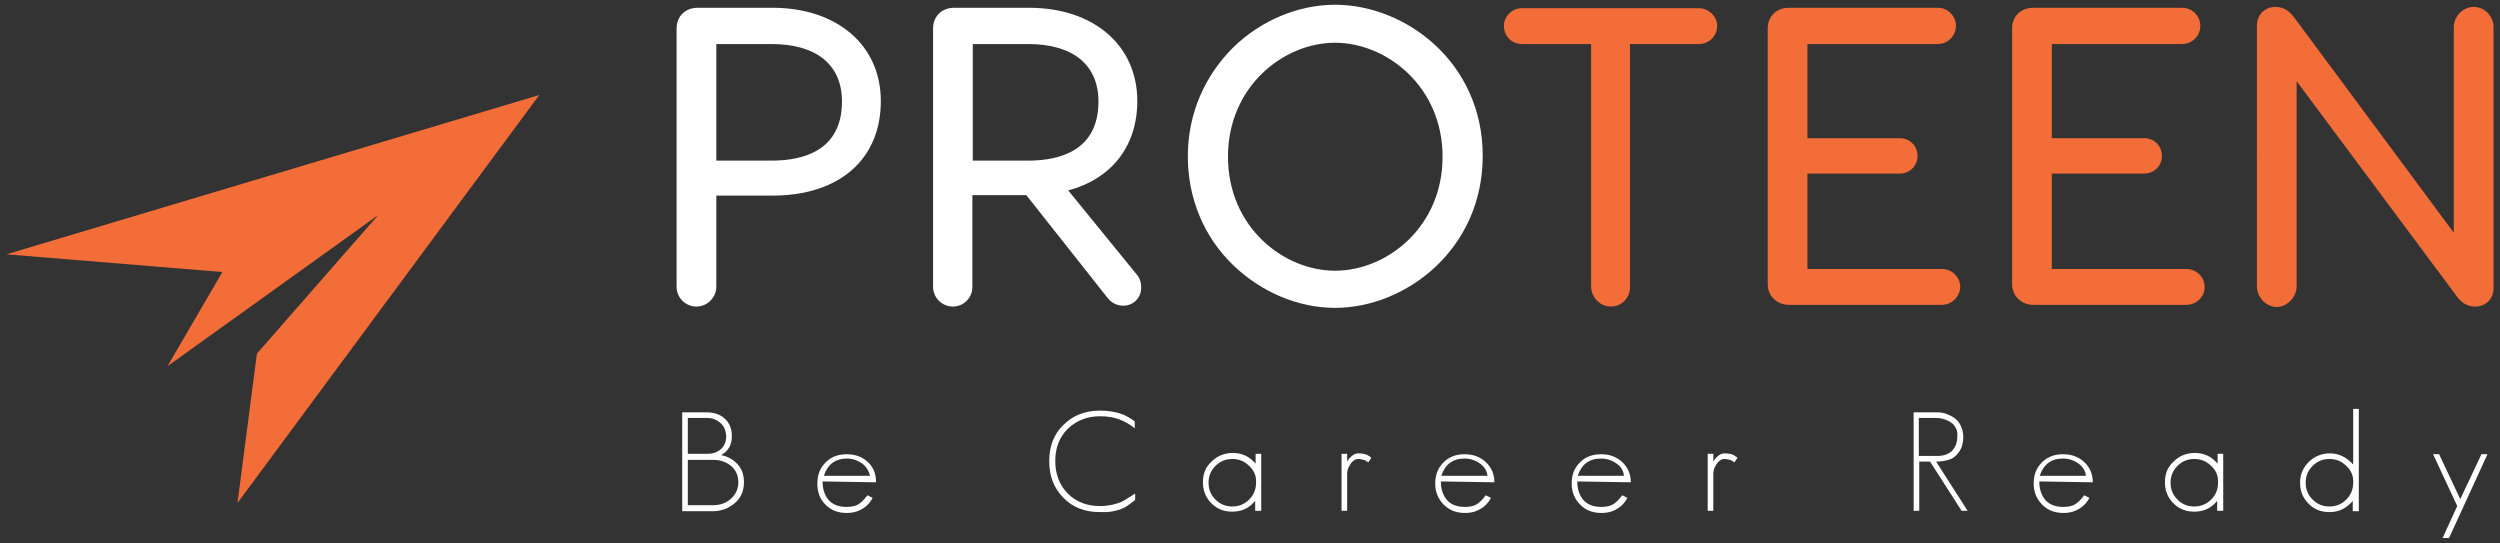
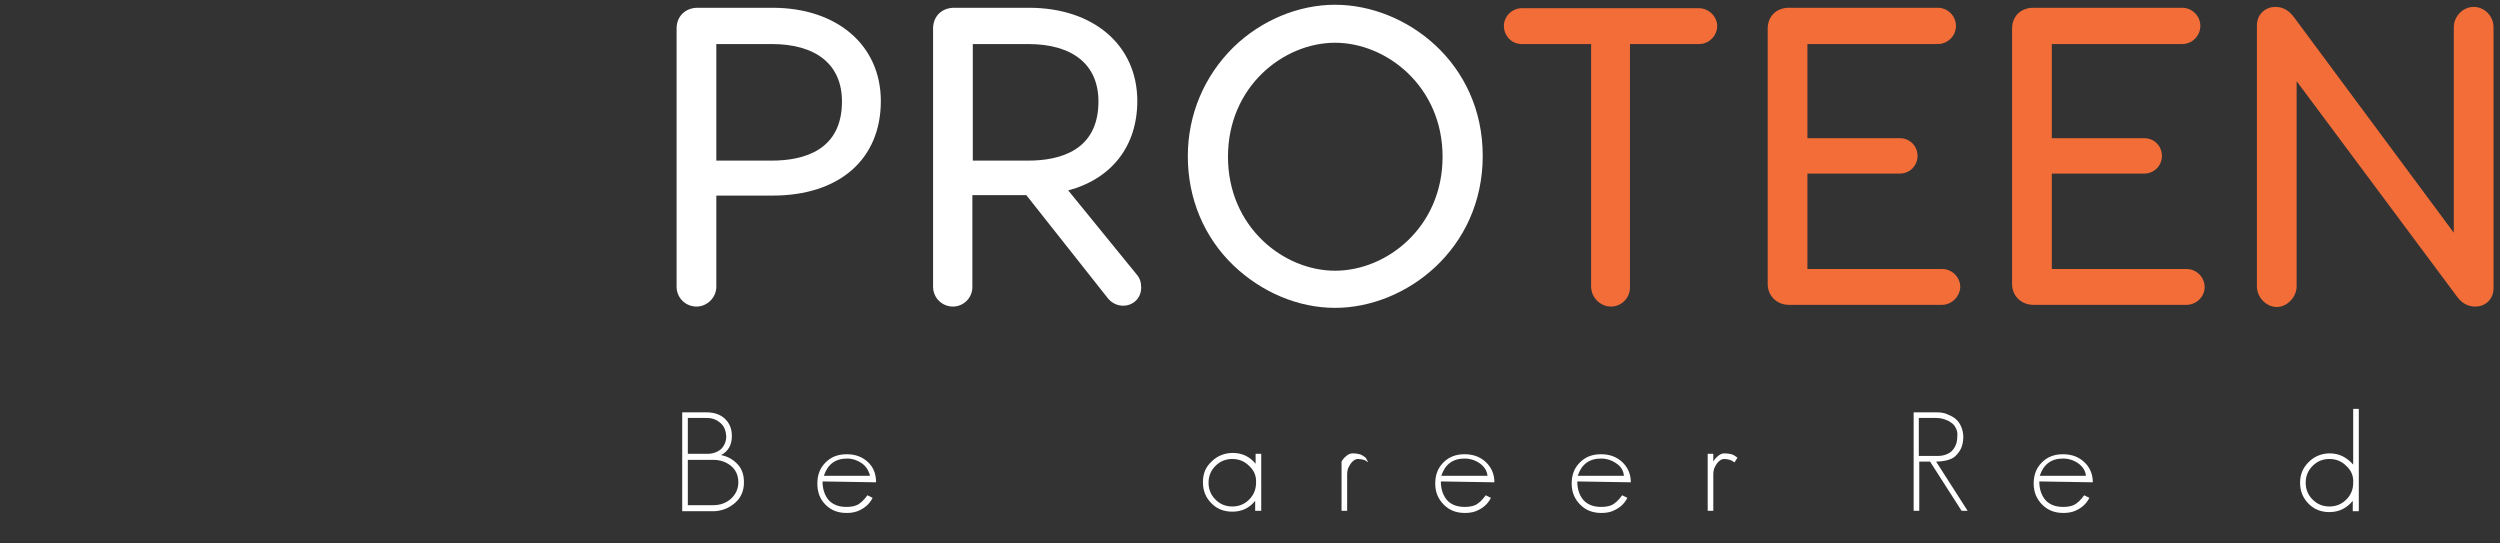
<svg xmlns="http://www.w3.org/2000/svg" version="1.1" id="Layer_1" x="0px" y="0px" viewBox="0 0 579 125.8" style="enable-background:new 0 0 579 125.8;" xml:space="preserve">
  <rect x="0" y="0" width="579" height="125.8" fill="#333333" stroke="none" />
  <style type="text/css">
	.st0{fill:#FFFFFF;}
	.st1{fill:#F36D39;}
</style>
  <g>
    <g>
      <g>
        <g>
          <path class="st0" d="M170.2,116.5c-1.4,1.2-3.1,1.9-5.1,1.9H158V95.5h5.6c1.8,0,3.2,0.5,4.2,1.4c1.1,1,1.7,2.3,1.7,4.1      c0,2-0.8,3.5-2.5,4.4c1.6,0.3,2.9,1.1,3.9,2.2c1,1.1,1.4,2.5,1.4,4.1C172.3,113.7,171.6,115.3,170.2,116.5z M166.9,98      c-0.9-0.8-1.9-1.2-3.2-1.2h-4.4v8.3h4.6c1.2,0,2.3-0.4,3.1-1.1c0.8-0.8,1.2-1.8,1.2-3C168.1,99.7,167.7,98.7,166.9,98z       M169.3,107.9c-1.1-0.9-2.5-1.4-4.1-1.4h-5.9V117h5.9c1.6,0,3-0.5,4.1-1.5c1.1-1,1.7-2.3,1.7-3.8      C171,110.1,170.4,108.8,169.3,107.9z" />
        </g>
        <g>
          <path class="st0" d="M190.5,111.5c0,1.8,0.5,3.2,1.4,4.3c1,1.1,2.4,1.6,4.1,1.6c0.9,0,1.7-0.1,2.4-0.4c0.9-0.4,1.7-1.2,2.5-2.3      l1.2,0.6c-0.8,1.6-2.1,2.6-3.8,3.2c-0.7,0.2-1.4,0.3-2.2,0.3c-2,0-3.6-0.6-4.9-1.9c-1.3-1.3-1.9-2.9-1.9-4.9      c0-2,0.6-3.6,1.9-4.9c1.3-1.3,2.9-1.9,4.9-1.9c2,0,3.6,0.6,4.9,1.8c1.3,1.2,1.9,2.8,1.9,4.7L190.5,111.5L190.5,111.5      L190.5,111.5z M199.6,107.3c-1-0.7-2.2-1.1-3.4-1.1c-2.7,0-4.5,1.3-5.4,4h10.7C201.2,109,200.6,108,199.6,107.3z" />
        </g>
        <g>
-           <path class="st0" d="M261.3,117c-1.2,0.9-2.8,1.4-4.9,1.6c-0.2,0-0.5,0-0.8,0s-0.6,0-0.9,0c-3.4,0-6.3-1.1-8.4-3.3      c-2.2-2.2-3.3-5-3.3-8.5s1.1-6.3,3.3-8.4c2.2-2.2,5-3.3,8.5-3.3c2,0,3.7,0.3,5.3,0.9c0.9,0.4,1.8,0.9,2.7,1.6v1.6      c-0.9-0.8-1.9-1.3-2.9-1.8c-1.6-0.7-3.3-1-5.1-1c-3,0-5.5,1-7.5,2.9c-2,2-2.9,4.5-2.9,7.5s1,5.6,2.9,7.5c2,2,4.5,2.9,7.5,2.9      c1.9,0,3.6-0.4,5-1c0.8-0.4,1.8-1.1,3.1-1.9v1.5L261.3,117z" />
-         </g>
+           </g>
        <g>
          <path class="st0" d="M290.7,118.3v-2.3c-1.4,1.7-3.1,2.5-5.3,2.5c-1.9,0-3.5-0.6-4.8-1.9c-1.3-1.3-2-2.9-2-4.9s0.6-3.5,2-4.8      c1.3-1.3,3-2,4.9-2c2.1,0,3.9,0.8,5.3,2.5v-2.3h1.3v13.2L290.7,118.3L290.7,118.3L290.7,118.3z M289.3,107.9      c-1.1-1.1-2.4-1.6-3.9-1.6c-1.5,0-2.8,0.5-3.9,1.6c-1.1,1.1-1.6,2.4-1.6,3.9c0,1.5,0.5,2.8,1.6,3.9c1.1,1.1,2.4,1.6,3.9,1.6      c1.5,0,2.8-0.5,3.9-1.6c1.1-1.1,1.6-2.4,1.6-3.9C291,110.2,290.4,108.9,289.3,107.9z" />
        </g>
        <g>
-           <path class="st0" d="M316.9,107.1c-0.4-0.3-0.7-0.5-1.1-0.6c-0.4-0.1-0.8-0.2-1.2-0.2c-0.4,0-0.7,0.1-1,0.3      c-0.3,0.2-0.6,0.5-0.8,0.8c-0.2,0.3-0.4,0.7-0.6,1.1c-0.1,0.4-0.2,0.8-0.2,1.1v8.7h-1.3v-13.2h1.3v1.8c0.3-0.5,0.6-0.9,1.1-1.3      c0.5-0.4,0.9-0.6,1.5-0.6c0.7,0,1.2,0.1,1.6,0.2c0.4,0.1,0.9,0.4,1.4,0.8L316.9,107.1z" />
+           <path class="st0" d="M316.9,107.1c-0.4-0.3-0.7-0.5-1.1-0.6c-0.4-0.1-0.8-0.2-1.2-0.2c-0.4,0-0.7,0.1-1,0.3      c-0.3,0.2-0.6,0.5-0.8,0.8c-0.2,0.3-0.4,0.7-0.6,1.1c-0.1,0.4-0.2,0.8-0.2,1.1v8.7h-1.3v-13.2v1.8c0.3-0.5,0.6-0.9,1.1-1.3      c0.5-0.4,0.9-0.6,1.5-0.6c0.7,0,1.2,0.1,1.6,0.2c0.4,0.1,0.9,0.4,1.4,0.8L316.9,107.1z" />
        </g>
        <g>
          <path class="st0" d="M333.7,111.5c0,1.8,0.5,3.2,1.4,4.3c1,1.1,2.4,1.6,4.1,1.6c0.9,0,1.7-0.1,2.4-0.4c0.9-0.4,1.7-1.2,2.5-2.3      l1.2,0.6c-0.8,1.6-2.1,2.6-3.8,3.2c-0.7,0.2-1.4,0.3-2.2,0.3c-2,0-3.6-0.6-4.9-1.9c-1.3-1.3-2-2.9-2-4.9c0-2,0.6-3.6,1.9-4.9      c1.3-1.3,2.9-1.9,4.9-1.9c2,0,3.6,0.6,4.9,1.8c1.3,1.2,2,2.8,2,4.7L333.7,111.5L333.7,111.5L333.7,111.5z M342.7,107.3      c-1-0.7-2.2-1.1-3.5-1.1c-2.7,0-4.5,1.3-5.4,4h10.7C344.4,109,343.7,108,342.7,107.3z" />
        </g>
        <g>
          <path class="st0" d="M365.3,111.5c0,1.8,0.5,3.2,1.4,4.3c1,1.1,2.4,1.6,4.1,1.6c0.9,0,1.7-0.1,2.4-0.4c0.9-0.4,1.7-1.2,2.5-2.3      l1.2,0.6c-0.8,1.6-2.1,2.6-3.8,3.2c-0.7,0.2-1.4,0.3-2.2,0.3c-2,0-3.6-0.6-4.9-1.9c-1.3-1.3-2-2.9-2-4.9c0-2,0.6-3.6,1.9-4.9      c1.3-1.3,2.9-1.9,4.9-1.9c2,0,3.6,0.6,4.9,1.8c1.3,1.2,2,2.8,2,4.7L365.3,111.5L365.3,111.5z M374.3,107.3      c-1-0.7-2.2-1.1-3.5-1.1c-2.7,0-4.5,1.3-5.4,4h10.7C376,109,375.4,108,374.3,107.3z" />
        </g>
        <g>
          <path class="st0" d="M401.7,107.1c-0.4-0.3-0.7-0.5-1.1-0.6c-0.4-0.1-0.8-0.2-1.2-0.2c-0.4,0-0.7,0.1-1,0.3      c-0.3,0.2-0.6,0.5-0.8,0.8c-0.2,0.3-0.4,0.7-0.6,1.1c-0.1,0.4-0.2,0.8-0.2,1.1v8.7h-1.3v-13.2h1.3v1.8c0.3-0.5,0.6-0.9,1.1-1.3      c0.5-0.4,0.9-0.6,1.5-0.6c0.7,0,1.2,0.1,1.6,0.2c0.4,0.1,0.9,0.4,1.4,0.8L401.7,107.1z" />
        </g>
        <g>
          <path class="st0" d="M454.3,118.3l-7.3-11.4h-2.5v11.4h-1.3V95.5h5.3c0.9,0,1.7,0.1,2.4,0.4s1.4,0.6,2,1.1s1,1.1,1.3,1.8      c0.3,0.7,0.5,1.5,0.5,2.4c0,1-0.2,1.9-0.5,2.6c-0.3,0.7-0.8,1.3-1.3,1.8s-1.2,0.8-2,1s-1.6,0.3-2.5,0.3l7.3,11.4L454.3,118.3      L454.3,118.3z M453,99.2c-0.3-0.6-0.6-1-1.1-1.3c-0.5-0.4-1-0.6-1.6-0.8c-0.6-0.2-1.2-0.3-1.9-0.3h-4v8.8h4.3      c1.4,0,2.5-0.4,3.3-1.1c0.8-0.8,1.3-1.9,1.3-3.3C453.4,100.4,453.3,99.8,453,99.2z" />
        </g>
        <g>
          <path class="st0" d="M472.3,111.5c0,1.8,0.5,3.2,1.4,4.3c1,1.1,2.4,1.6,4.1,1.6c0.9,0,1.7-0.1,2.4-0.4c0.9-0.4,1.7-1.2,2.5-2.3      l1.2,0.6c-0.8,1.6-2.1,2.6-3.8,3.2c-0.7,0.2-1.4,0.3-2.2,0.3c-2,0-3.6-0.6-4.9-1.9c-1.3-1.3-2-2.9-2-4.9c0-2,0.6-3.6,1.9-4.9      c1.3-1.3,2.9-1.9,4.9-1.9c2,0,3.6,0.6,4.9,1.8c1.3,1.2,2,2.8,2,4.7L472.3,111.5L472.3,111.5L472.3,111.5z M481.3,107.3      c-1-0.7-2.2-1.1-3.5-1.1c-2.7,0-4.5,1.3-5.4,4h10.7C483,109,482.3,108,481.3,107.3z" />
        </g>
        <g>
-           <path class="st0" d="M513.5,118.3v-2.3c-1.4,1.7-3.1,2.5-5.3,2.5c-1.9,0-3.5-0.6-4.8-1.9c-1.3-1.3-2-2.9-2-4.9s0.6-3.5,2-4.8      c1.3-1.3,3-2,4.9-2c2.1,0,3.9,0.8,5.3,2.5v-2.3h1.3v13.2L513.5,118.3L513.5,118.3L513.5,118.3z M512.1,107.9      c-1.1-1.1-2.4-1.6-3.9-1.6c-1.5,0-2.8,0.5-3.9,1.6c-1.1,1.1-1.6,2.4-1.6,3.9c0,1.5,0.5,2.8,1.6,3.9c1.1,1.1,2.4,1.6,3.9,1.6      c1.5,0,2.8-0.5,3.9-1.6c1.1-1.1,1.6-2.4,1.6-3.9C513.8,110.2,513.2,108.9,512.1,107.9z" />
-         </g>
+           </g>
        <g>
          <path class="st0" d="M544.9,118.3V116c-1.4,1.7-3.2,2.6-5.4,2.6c-1.9,0-3.5-0.6-4.8-1.9c-1.3-1.3-2-2.9-2-4.9s0.7-3.5,2-4.8      c1.3-1.3,3-2,4.9-2c2.1,0,3.9,0.9,5.4,2.6V94.7h1.3v23.7H544.9L544.9,118.3z M543.4,107.9c-1.1-1.1-2.4-1.6-3.9-1.6      c-1.5,0-2.8,0.5-3.9,1.6c-1.1,1.1-1.6,2.4-1.6,3.9c0,1.5,0.5,2.8,1.6,3.9c1.1,1.1,2.4,1.6,3.9,1.6c1.5,0,2.8-0.5,3.9-1.6      c1.1-1.1,1.6-2.4,1.6-3.9C545.1,110.2,544.5,108.9,543.4,107.9z" />
        </g>
        <g>
-           <path class="st0" d="M567.2,124.6h-1.5l3.4-7.4l-5.6-12h1.4l4.9,10.4l4.9-10.4h1.4L567.2,124.6z" />
-         </g>
+           </g>
      </g>
      <g>
        <g>
          <path class="st0" d="M202.8,23.5c0,12.7-9.1,20.6-23.8,20.6h-14.3v22.3c0,1.8-1.5,3.3-3.3,3.3c-1.9,0-3.3-1.5-3.3-3.3V6.6      c0-2.1,1.5-3.5,3.6-3.5h17.3C193.7,3.2,202.8,11.6,202.8,23.5z M196.3,23.5c0-9.2-6.6-14.6-17.6-14.6h-14.1v29.5h14.1      C189.7,38.4,196.3,33.5,196.3,23.5z" />
          <path class="st0" d="M161.3,71c-2.5,0-4.6-2-4.6-4.6V6.6c0-2.8,2-4.8,4.9-4.8h17.3c15,0,25.1,8.7,25.1,21.6      c0,13.5-9.6,21.9-25.1,21.9h-13v21.1C165.9,68.9,163.8,71,161.3,71z M161.6,4.4c-1.4,0-2.4,0.9-2.4,2.2v59.8      c0,1.2,0.9,2.1,2.1,2.1c1.1,0,2.1-1,2.1-2.1V42.9h15.5c13.9,0,22.6-7.4,22.6-19.4c0-11.6-8.9-19.1-22.6-19.1L161.6,4.4      L161.6,4.4z M178.7,39.7h-15.4v-32h15.4c11.8,0,18.8,5.9,18.8,15.8C197.6,33.9,190.9,39.7,178.7,39.7z M165.9,37.2h12.8      c7.5,0,16.3-2.4,16.3-13.7c0-8.5-5.9-13.3-16.3-13.3h-12.8V37.2z" />
        </g>
        <g>
          <path class="st0" d="M263.1,66.7c0,1.7-1.2,2.9-2.9,2.9c-1,0-2-0.6-2.6-1.2l-19.2-24.3h-0.1H224v22.3c0,1.8-1.5,3.3-3.3,3.3      c-1.9,0-3.3-1.5-3.3-3.3V6.6c0-2.1,1.5-3.5,3.6-3.5h17.3c14.8,0,23.8,8.4,23.8,20.3c0,10.6-6.3,17.9-16.9,20l17,21      C262.8,65.1,263.1,65.9,263.1,66.7z M224,38.4h14.1c11,0,17.6-4.9,17.6-14.9c0-9.2-6.6-14.6-17.6-14.6H224L224,38.4L224,38.4z" />
          <path class="st0" d="M220.7,71c-2.5,0-4.6-2-4.6-4.6V6.6c0-2.8,2-4.8,4.9-4.8h17.3c15,0,25.1,8.7,25.1,21.6      c0,10.4-5.9,18-16,20.7l15.8,19.4c0.8,0.9,1.1,1.9,1.1,3.1c0,2.4-1.8,4.2-4.2,4.2c-1.3,0-2.6-0.6-3.5-1.7l-18.9-23.9h-12.5v21.1      C225.3,68.9,223.2,71,220.7,71z M221,4.4c-1.4,0-2.4,0.9-2.4,2.2v59.8c0,1.2,0.9,2.1,2.1,2.1c1.1,0,2.1-1,2.1-2.1V42.9H239      l19.6,24.8c0.3,0.3,0.9,0.8,1.6,0.8c1,0,1.7-0.7,1.7-1.7c0-0.6-0.2-1-0.5-1.4l-18.4-22.7l2-0.4c10.1-2,15.9-8.8,15.9-18.7      c0-11.6-8.9-19.1-22.6-19.1C238.3,4.4,221,4.4,221,4.4z M238.1,39.7h-15.4v-32h15.4c11.8,0,18.9,5.9,18.9,15.8      C257,33.9,250.3,39.7,238.1,39.7z M225.3,37.2h12.8c7.5,0,16.3-2.4,16.3-13.7c0-8.5-5.9-13.3-16.3-13.3h-12.8V37.2L225.3,37.2z" />
        </g>
        <g>
          <path class="st0" d="M342.1,36.3c0,20-16.4,33.8-32.9,33.8c-16.5,0-32.8-13.8-32.8-33.8s16.4-33.8,32.8-33.8      C325.7,2.5,342.1,16.3,342.1,36.3z M283.2,36.3c0,16.4,12.9,27.6,26,27.6c13.2,0,26.1-11.3,26.1-27.6      c0-16.5-12.9-27.6-26.1-27.6C296,8.6,283.2,19.8,283.2,36.3z" />
          <path class="st0" d="M309.2,71.3c-8.5,0-17-3.6-23.5-9.8c-6.9-6.6-10.6-15.6-10.6-25.3s3.8-18.6,10.6-25.3      c6.4-6.2,15-9.8,23.5-9.8c16.4,0,34.2,13.4,34.2,35S325.6,71.3,309.2,71.3z M309.2,3.7c-15.2,0-31.6,12.4-31.6,32.5      s16.4,32.5,31.6,32.5c15.2,0,31.7-12.4,31.7-32.5C340.8,16.2,324.4,3.7,309.2,3.7z M309.2,65.1c-13.1,0-27.3-11.1-27.3-28.9      s14.1-28.9,27.3-28.9c13.2,0,27.4,11,27.4,28.9S322.3,65.1,309.2,65.1z M309.2,9.9c-11.9,0-24.8,10.1-24.8,26.4      c0,16.3,12.9,26.4,24.8,26.4c12,0,24.9-10.1,24.9-26.4S321.1,9.9,309.2,9.9z" />
        </g>
        <g>
          <path class="st1" d="M396.5,6c0,1.7-1.4,2.9-2.9,2.9h-17.2v57.4c0,1.8-1.4,3.4-3.2,3.4c-1.9,0-3.3-1.6-3.3-3.4V8.9h-17.3      c-1.5,0-2.8-1.2-2.8-2.9c0-1.5,1.3-2.8,2.8-2.8h41.1C395.1,3.2,396.5,4.5,396.5,6z" />
          <path class="st1" d="M373.1,71c-2.5,0-4.6-2.1-4.6-4.7V10.2h-16.1c-2.3,0-4.1-1.9-4.1-4.2c0-2.2,1.9-4.1,4.1-4.1h41.1      c2.2,0,4.2,1.9,4.2,4.1c0,2.3-1.9,4.2-4.2,4.2h-16v56.2C377.6,68.9,375.6,71,373.1,71z M352.5,4.4c-0.8,0-1.6,0.8-1.6,1.6      c0,1,0.8,1.7,1.6,1.7h18.6v58.7c0,1,0.8,2.2,2,2.2c1,0,2-1,2-2.2V7.7h18.5c0.8,0,1.7-0.7,1.7-1.7c0-0.8-0.8-1.6-1.7-1.6      C393.6,4.4,352.5,4.4,352.5,4.4z" />
        </g>
        <g>
          <path class="st1" d="M449.8,63.5c1.5,0,2.9,1.3,2.9,2.9s-1.4,2.9-2.9,2.9h-35.5c-2.1,0-3.6-1.5-3.6-3.6V6.6      c0-2.1,1.5-3.5,3.6-3.5h34.5c1.5,0,2.9,1.3,2.9,2.9S450.3,9,448.8,9h-31.5v24.2h22.6c1.6,0,2.8,1.3,2.8,2.8      c0,1.5-1.2,2.8-2.8,2.8h-22.6v24.6C417.3,63.5,449.8,63.5,449.8,63.5z" />
          <path class="st1" d="M449.8,70.6h-35.5c-2.8,0-4.9-2.1-4.9-4.8V6.6c0-2.8,2-4.8,4.9-4.8h34.5c2.3,0,4.2,1.9,4.2,4.2      s-1.9,4.2-4.2,4.2h-30.2V32h21.4c2.3,0,4.1,1.8,4.1,4.1c0,2.3-1.8,4.1-4.1,4.1h-21.4v22.1h31.2c2.3,0,4.2,1.9,4.2,4.2      C453.9,68.7,452,70.6,449.8,70.6z M414.3,4.4c-1.4,0-2.4,0.9-2.4,2.2v59.1c0,1.4,1,2.3,2.4,2.3h35.5c0.8,0,1.7-0.7,1.7-1.7      c0-0.9-0.9-1.7-1.7-1.7h-33.7V37.7h23.9c0.9,0,1.6-0.7,1.6-1.6c0-0.9-0.7-1.6-1.6-1.6h-23.9V7.8h32.8c0.9,0,1.7-0.8,1.7-1.7      s-0.8-1.7-1.7-1.7H414.3L414.3,4.4z" />
        </g>
        <g>
          <path class="st1" d="M506.4,63.5c1.5,0,2.9,1.3,2.9,2.9s-1.4,2.9-2.9,2.9h-35.5c-2.1,0-3.6-1.5-3.6-3.6V6.6      c0-2.1,1.5-3.5,3.6-3.5h34.5c1.5,0,2.9,1.3,2.9,2.9S507,9,505.5,9H474v24.2h22.6c1.6,0,2.8,1.3,2.8,2.8c0,1.5-1.2,2.8-2.8,2.8      H474v24.6C474,63.5,506.4,63.5,506.4,63.5z" />
          <path class="st1" d="M506.4,70.6h-35.5c-2.8,0-4.9-2.1-4.9-4.8V6.6c0-2.8,2-4.8,4.9-4.8h34.5c2.3,0,4.2,1.9,4.2,4.2      s-1.9,4.2-4.2,4.2h-30.2V32h21.4c2.3,0,4.1,1.8,4.1,4.1c0,2.3-1.8,4.1-4.1,4.1h-21.4v22.1h31.2c2.3,0,4.2,1.9,4.2,4.2      C510.6,68.7,508.7,70.6,506.4,70.6z M471,4.4c-1.4,0-2.4,0.9-2.4,2.2v59.1c0,1.4,1,2.3,2.4,2.3h35.5c0.8,0,1.7-0.7,1.7-1.7      c0-0.9-0.9-1.7-1.7-1.7h-33.7V37.7h23.9c0.9,0,1.6-0.7,1.6-1.6c0-0.9-0.7-1.6-1.6-1.6h-23.9V7.8h32.8c0.9,0,1.7-0.8,1.7-1.7      s-0.8-1.7-1.7-1.7H471L471,4.4L471,4.4z" />
        </g>
        <g>
          <path class="st1" d="M576.2,6.3v60.5c0,1.9-1.4,3-2.9,3c-1.3,0-2.4-0.6-3.4-2L530.6,15v51.3c0,1.8-1.6,3.5-3.3,3.5      c-1.8,0-3.3-1.7-3.3-3.5V5.9c0-2,1.5-3,2.9-3s2.4,0.6,3.4,1.9l39.3,52.9V6.3c0-1.8,1.6-3.4,3.3-3.4      C574.7,2.9,576.2,4.5,576.2,6.3z" />
          <path class="st1" d="M573.3,71c-1.8,0-3.2-0.8-4.4-2.5l-37-49.7v47.5c0,2.5-2.2,4.8-4.6,4.8c-2.4,0-4.6-2.2-4.6-4.8V5.9      c0-2.8,2.2-4.3,4.2-4.3c1.8,0,3.1,0.7,4.4,2.4l37,49.9V6.3c0-2.5,2.1-4.7,4.6-4.7c2.5,0,4.6,2.1,4.6,4.7v60.5      C577.5,69.2,575.7,71,573.3,71z M529.4,11.2L570.9,67c0.9,1.2,1.6,1.5,2.4,1.5c0.8,0,1.7-0.6,1.7-1.8V6.3c0-1.1-1-2.2-2-2.2      c-1,0-2.1,1.1-2.1,2.2v55.2L529.4,5.5c-0.9-1.2-1.5-1.4-2.4-1.4c-0.6,0-1.7,0.4-1.7,1.8v60.4c0,1.2,1,2.2,2,2.2c1,0,2-1.1,2-2.2      L529.4,11.2L529.4,11.2z" />
        </g>
      </g>
    </g>
-     <polygon class="st1" points="124.9,22 1.5,58.9 51.5,63 38.8,84.8 87.6,49.8 59.5,81.9 55,116.5  " />
  </g>
</svg>